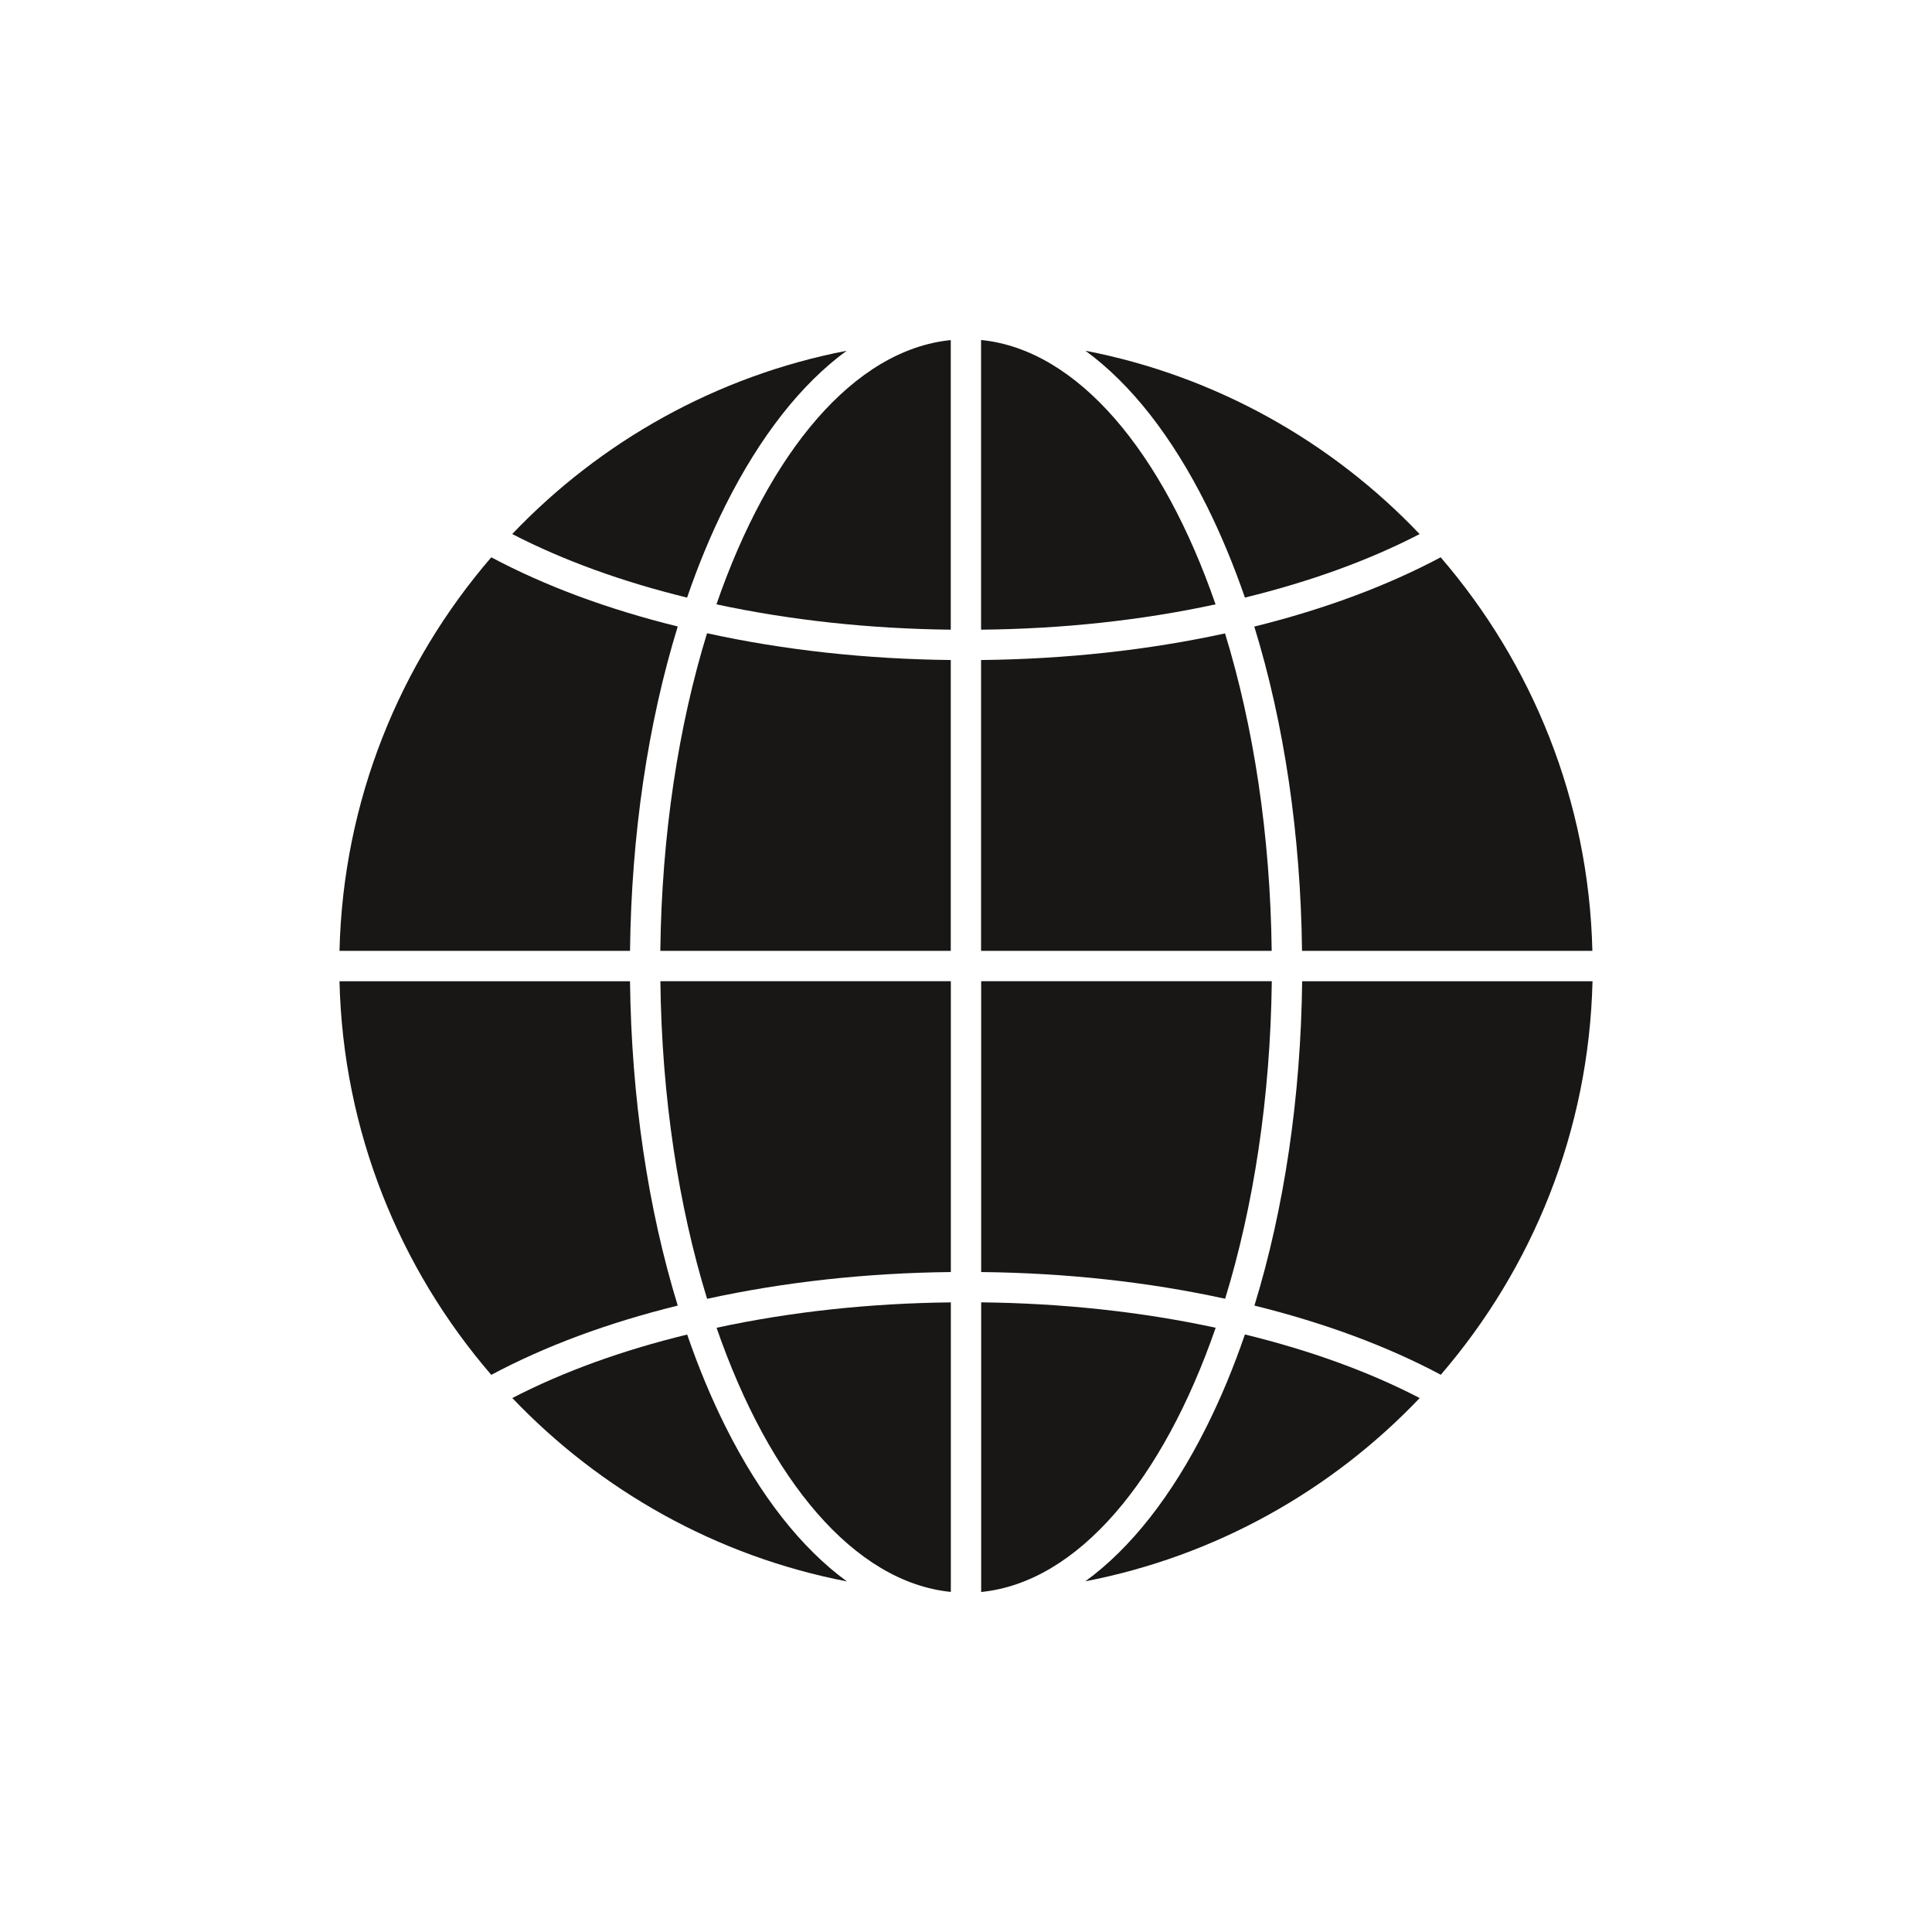
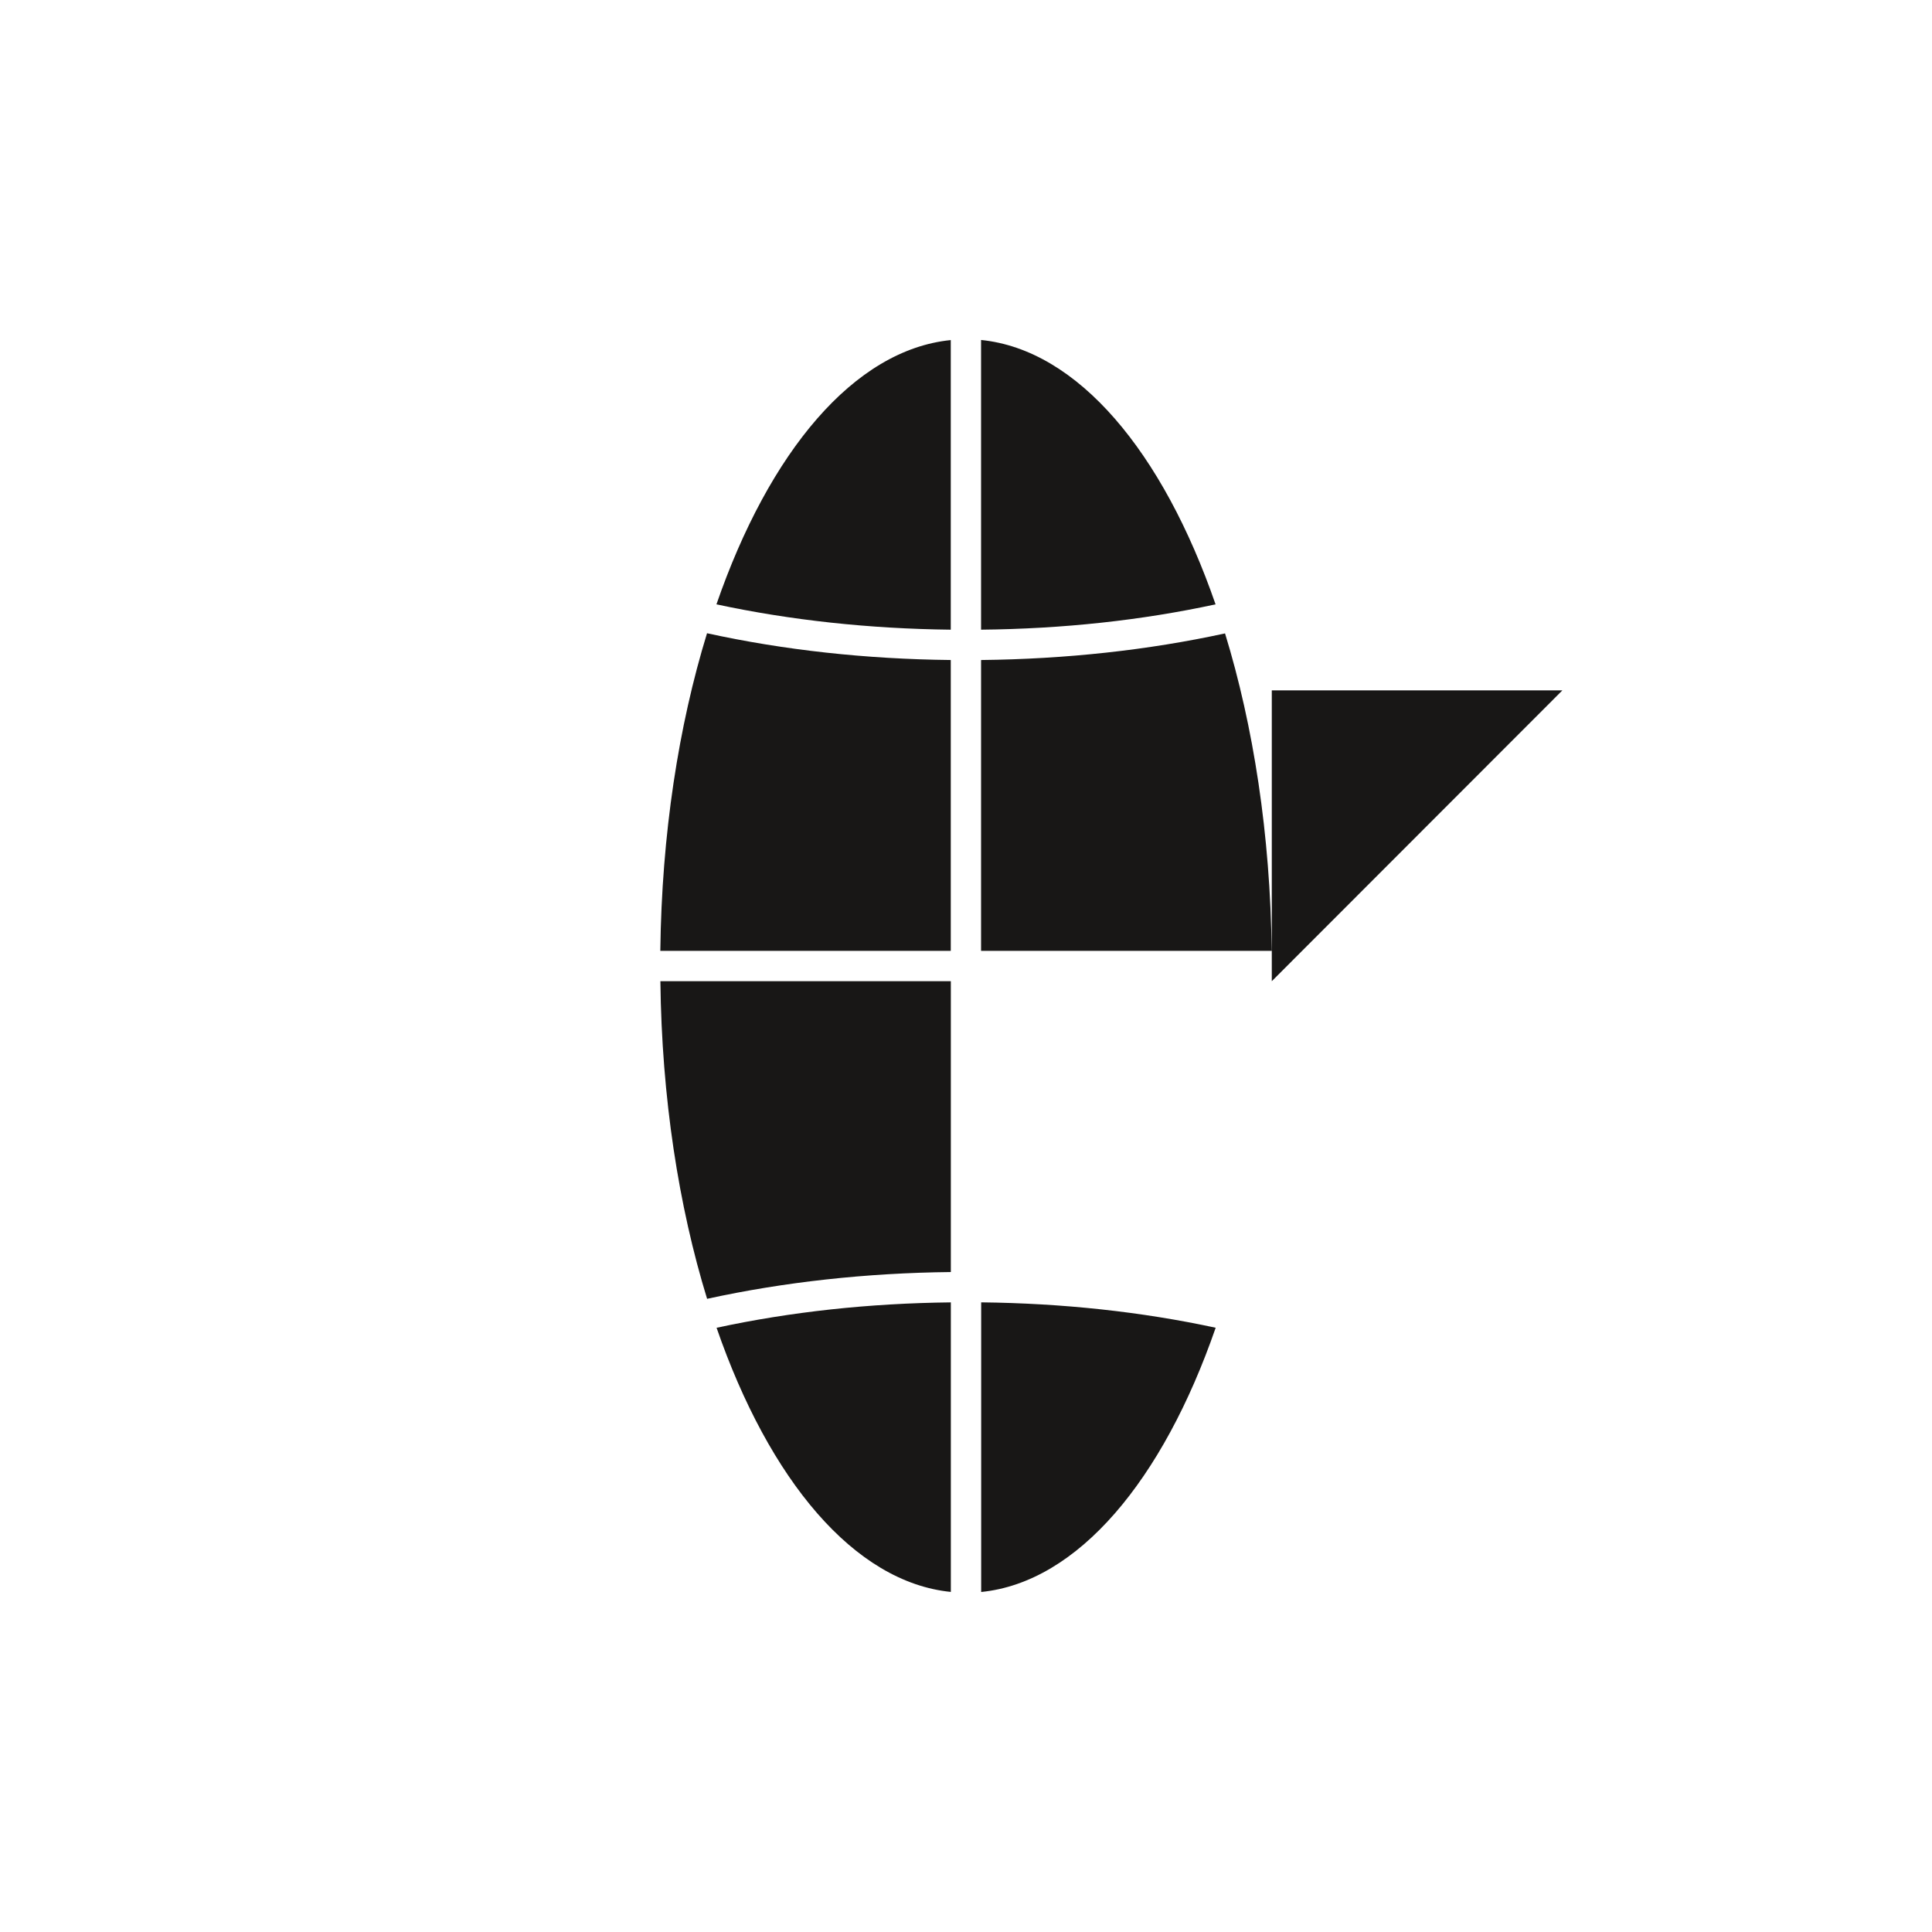
<svg xmlns="http://www.w3.org/2000/svg" id="Layer_1" viewBox="0 0 591 591">
  <defs>
    <style>.cls-1{fill:#181716}</style>
  </defs>
-   <path class="cls-1" d="M259.05 483.75c-39.87-7.7-75.37-27.8-102.33-56.09 15.52-8.03 33.48-14.55 53.49-19.42 3.43 10 7.36 19.42 11.74 28.19 10.6 21.19 23.23 37.2 37.1 47.31zm-.07-376.45c-13.85 10.12-26.45 26.11-37.06 47.29-4.39 8.77-8.31 18.21-11.74 28.22-20-4.9-37.94-11.42-53.49-19.45 26.96-28.29 62.44-48.36 102.29-56.06zm175.28 56.08c-15.52 8.03-33.44 14.53-53.44 19.42-3.46-10-7.38-19.45-11.76-28.22-10.58-21.19-23.18-37.18-37.03-47.29 39.84 7.7 75.32 27.8 102.24 56.09zm52.86 127.49h-88.83c-.42-35.53-5.45-69.52-14.6-99.2 21.37-5.29 40.52-12.41 57.01-21.19 28.01 32.51 45.32 74.49 46.41 120.39zm-279.8-99.22c-9.14 29.68-14.18 63.7-14.6 99.22h-88.87c1.09-45.9 18.4-87.88 46.43-120.39 16.52 8.79 35.67 15.9 57.04 21.16zm0 207.73c-21.37 5.27-40.52 12.37-57.04 21.19-28.03-32.51-45.34-74.49-46.43-120.41h88.87c.42 35.53 5.48 69.52 14.6 99.22zm279.83-99.23c-1.09 45.9-18.4 87.88-46.41 120.39-16.41-8.75-35.55-15.85-57.01-21.16 9.12-29.7 14.18-63.7 14.6-99.22h88.83zm-52.86 127.51c-26.94 28.29-62.44 48.36-102.29 56.06 13.88-10.09 26.5-26.11 37.08-47.29 4.39-8.77 8.31-18.22 11.74-28.22 20.1 4.92 38.03 11.44 53.46 19.45z" />
-   <path class="cls-1" d="M290.84 104.03v88.59c-24.9-.28-48.96-2.88-71.68-7.75 16.1-46.6 42.09-77.87 71.68-80.84zm81 80.84c-22.65 4.9-46.73 7.5-71.73 7.75V104c29.59 2.97 55.6 34.25 71.73 80.87zm17.17 106h-88.9V201.9c25.99-.28 51.05-3.02 74.63-8.14 8.68 28.29 13.85 61.51 14.27 97.11zm-98.17-88.97v88.97h-88.85c.42-35.62 5.59-68.87 14.29-97.16 23.6 5.17 48.64 7.91 74.56 8.19zm.02 98.25v88.97c-25.9.28-50.96 3.04-74.56 8.19-8.7-28.29-13.88-61.54-14.29-97.16h88.85zm98.18 0c-.42 35.62-5.59 68.85-14.27 97.14-23.58-5.15-48.64-7.89-74.63-8.17v-88.97h88.9zm-98.18 98.25v88.57c-29.56-2.97-55.55-34.23-71.66-80.8 22.69-4.9 46.76-7.5 71.66-7.77zm81.01 7.77c-16.15 46.6-42.16 77.85-71.73 80.82v-88.6c24.99.28 49.08 2.88 71.73 7.77z" />
+   <path class="cls-1" d="M290.84 104.03v88.59c-24.9-.28-48.96-2.88-71.68-7.75 16.1-46.6 42.09-77.87 71.68-80.84zm81 80.84c-22.65 4.9-46.73 7.5-71.73 7.75V104c29.59 2.97 55.6 34.25 71.73 80.87zm17.17 106h-88.9V201.9c25.99-.28 51.05-3.02 74.63-8.14 8.68 28.29 13.85 61.51 14.27 97.11zm-98.17-88.97v88.97h-88.85c.42-35.62 5.59-68.87 14.29-97.16 23.6 5.17 48.64 7.91 74.56 8.19zm.02 98.25v88.97c-25.9.28-50.96 3.04-74.56 8.19-8.7-28.29-13.88-61.54-14.29-97.16h88.85zm98.18 0v-88.97h88.9zm-98.18 98.25v88.57c-29.56-2.97-55.55-34.23-71.66-80.8 22.69-4.9 46.76-7.5 71.66-7.77zm81.01 7.77c-16.15 46.6-42.16 77.85-71.73 80.82v-88.6c24.99.28 49.08 2.88 71.73 7.77z" />
</svg>